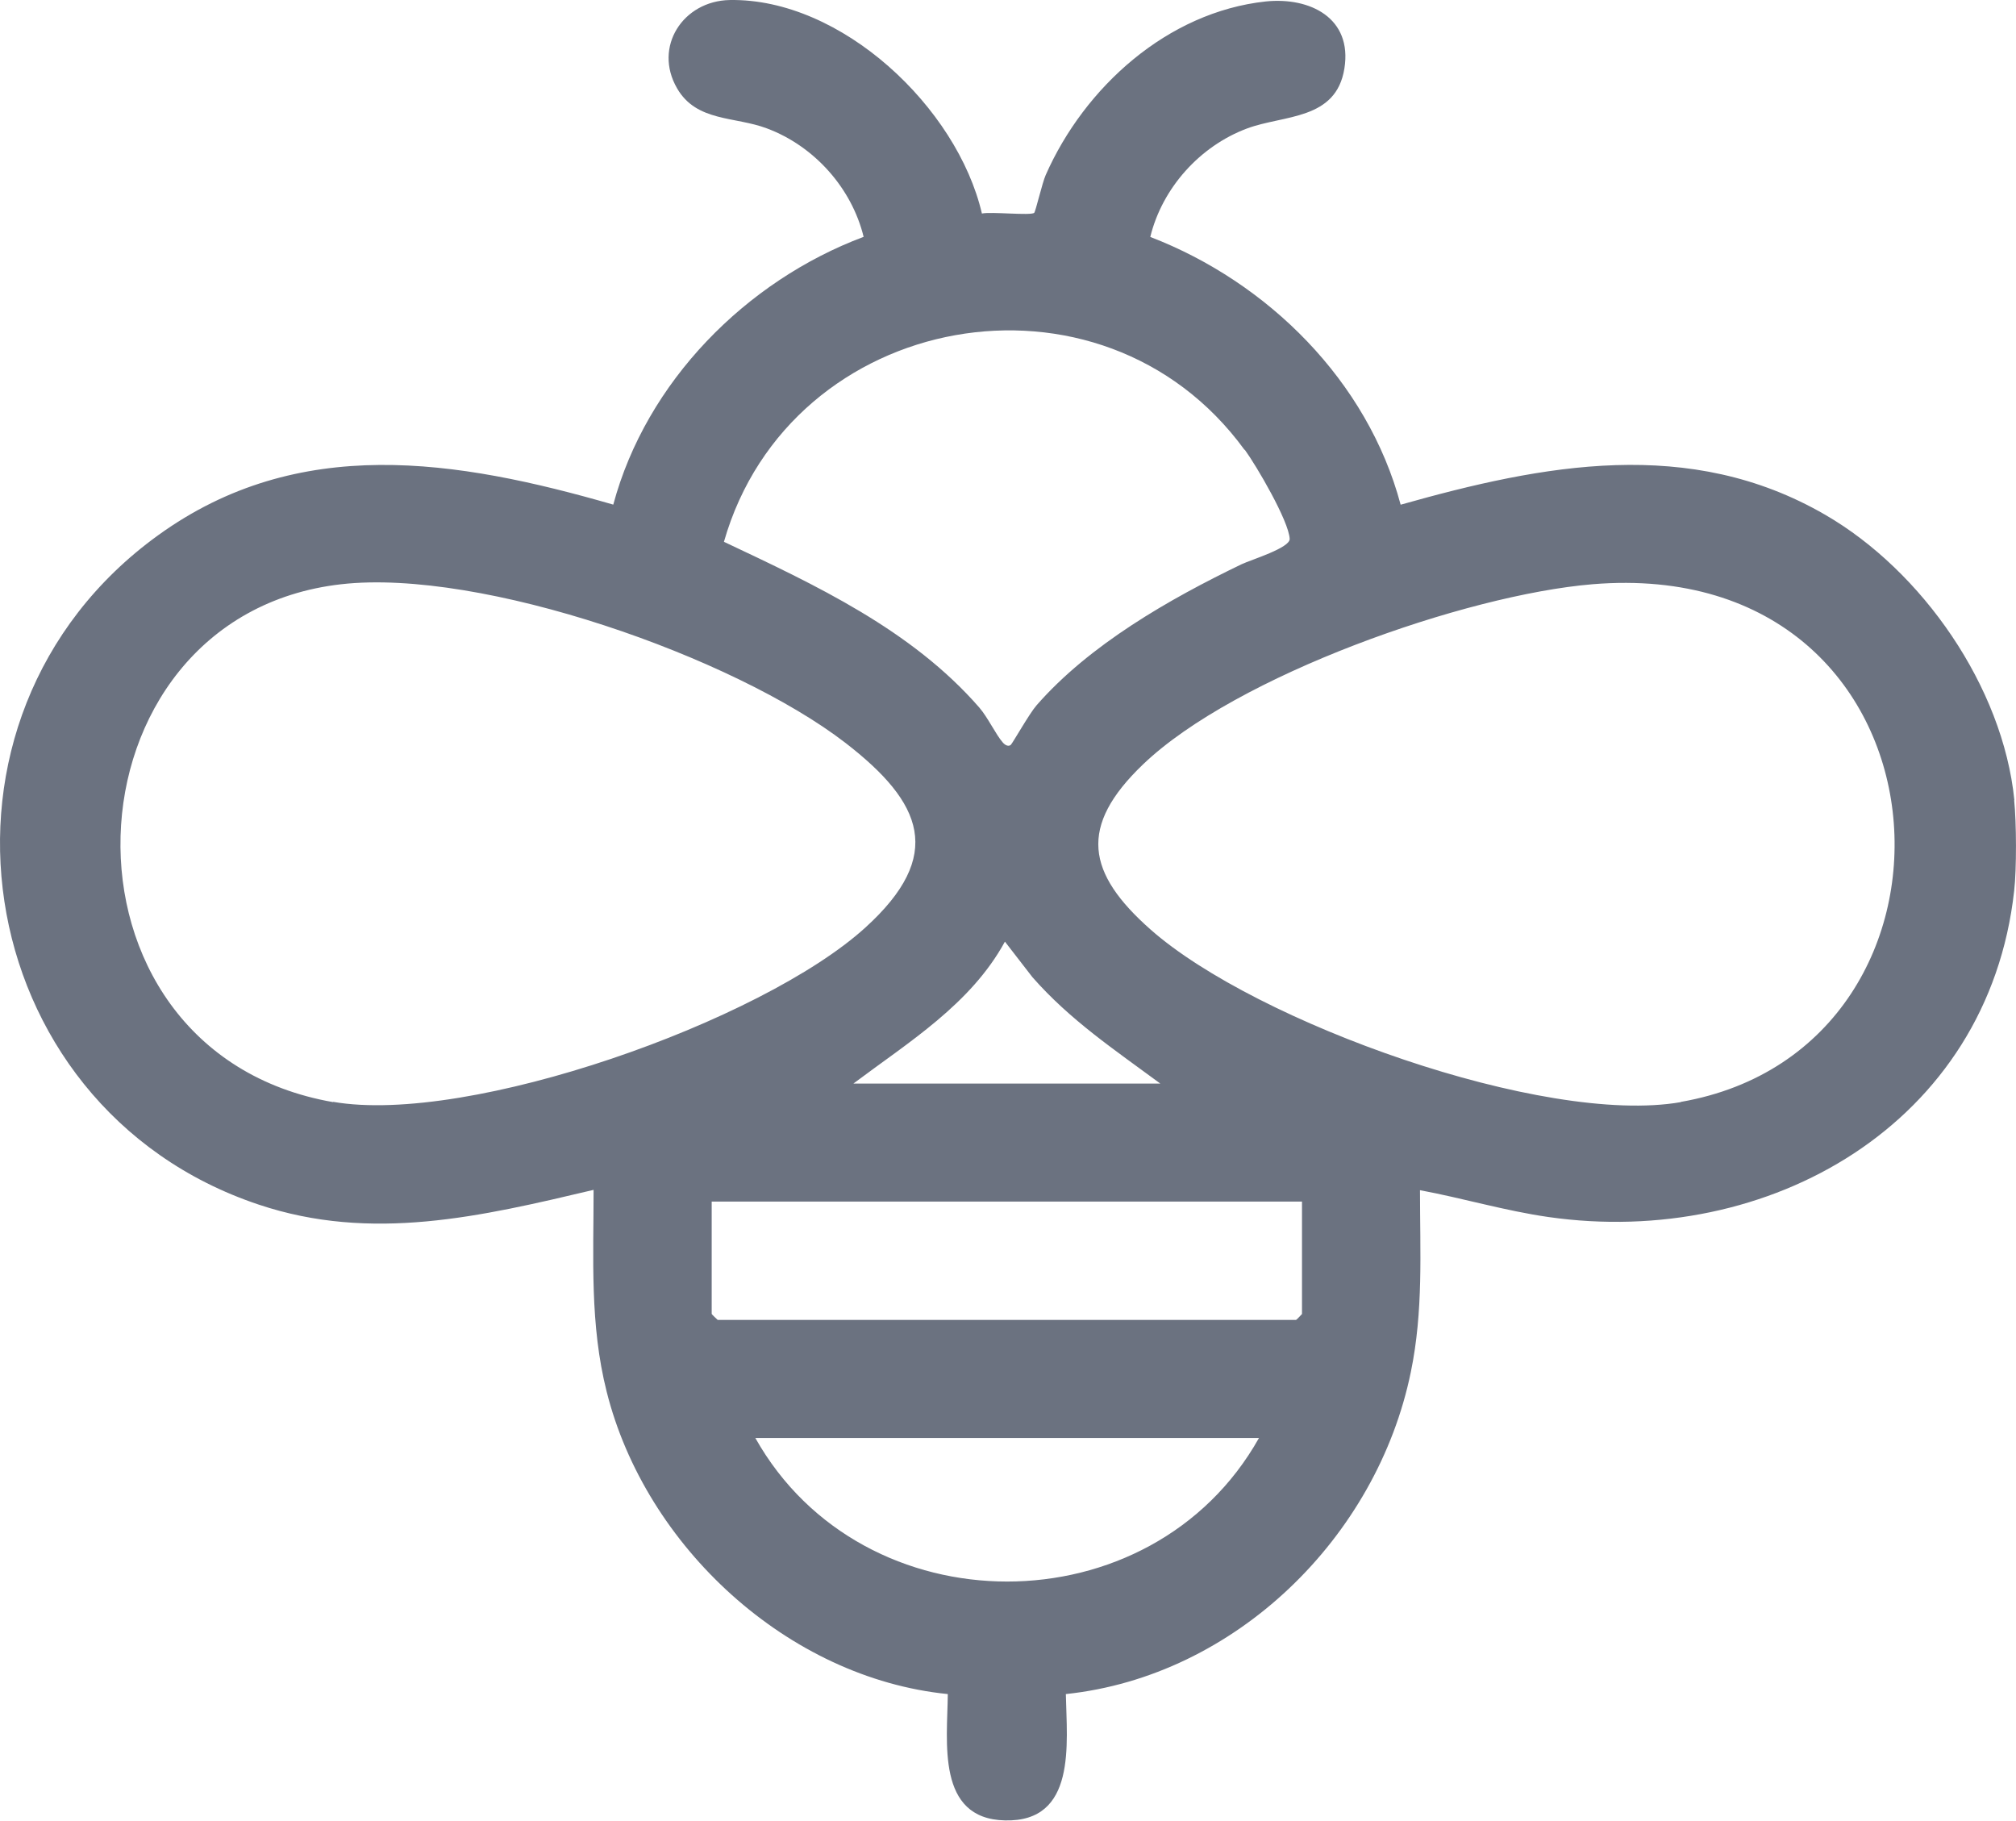
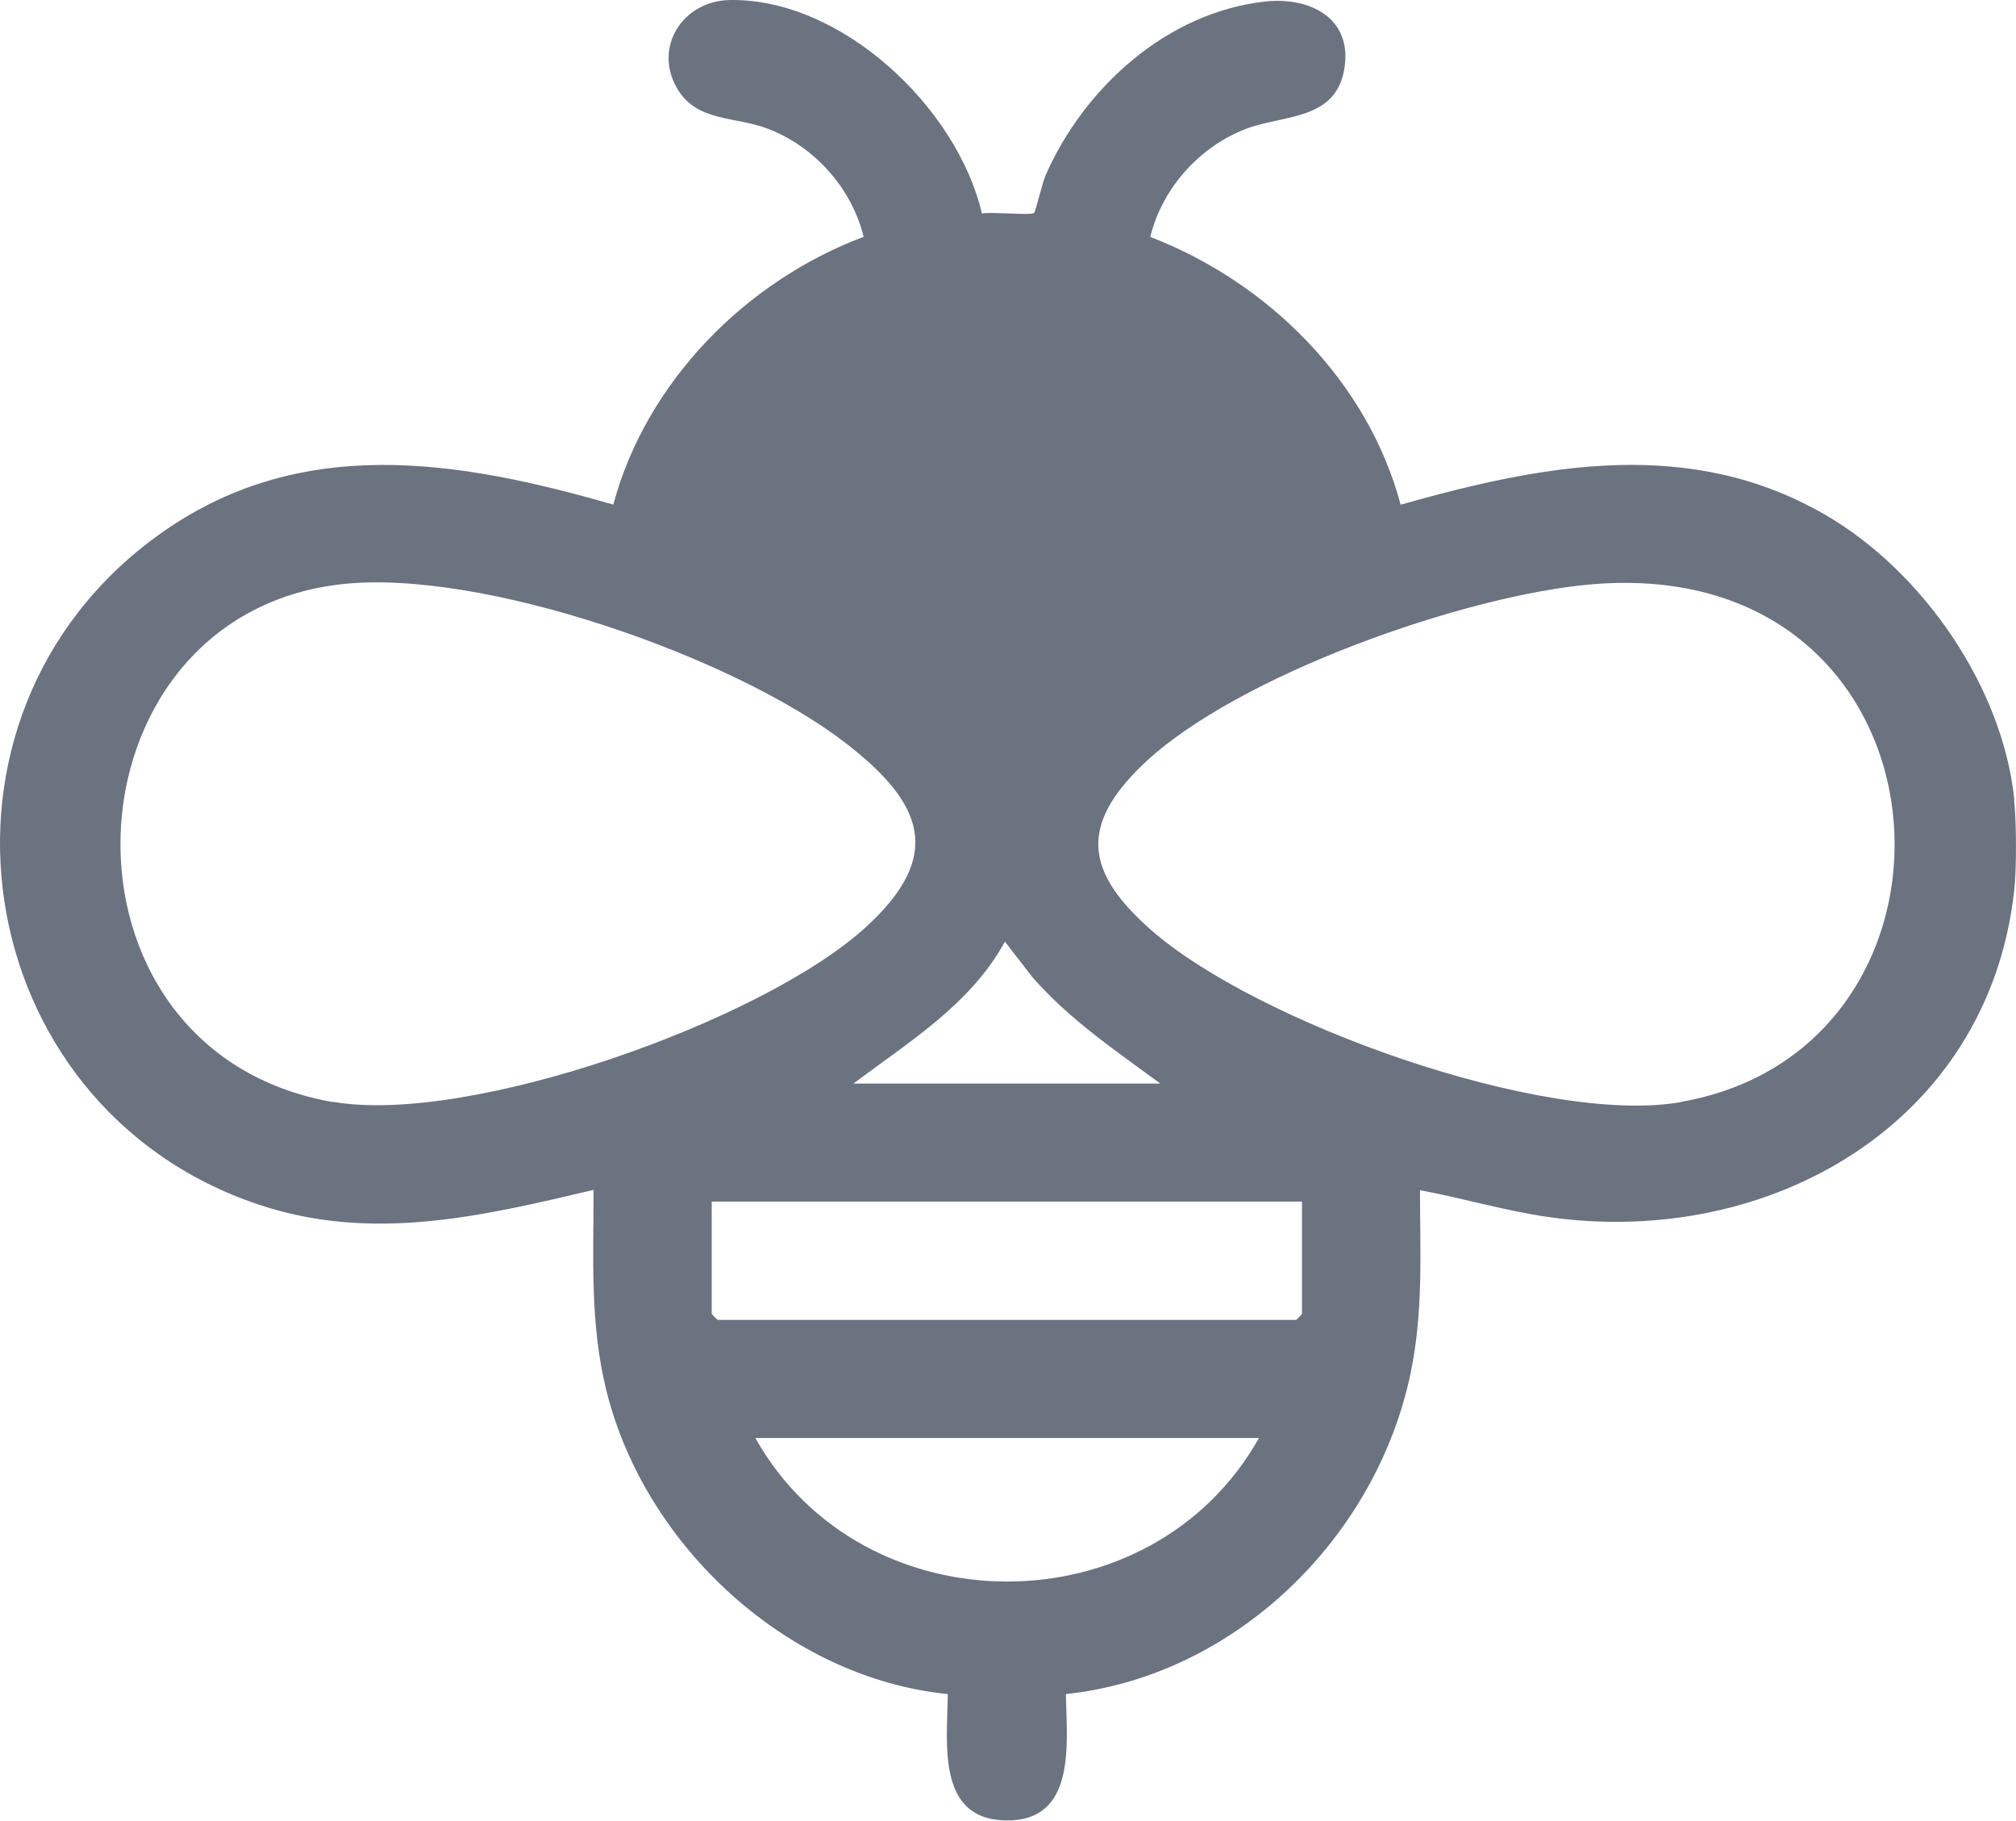
<svg xmlns="http://www.w3.org/2000/svg" viewBox="0 0 1600 1445" aria-hidden="true">
-   <path fill="#6B7280" d="M1598.69 634.842c-9.13-89.874-73.13-181.746-150.12-226.32-107.69-62.374-223.63-40-336.95-8-26.19-98.062-105.19-176.493-198.693-212.493 9.437-38.749 39.312-72.063 76.749-86.063 29.314-10.937 70.754-6.375 77.314-47.688 6.37-39.874-27.13-56.749-62.38-53.125C926.551 9.528 860.68 69.216 829.92 138.9c-2.75 6.187-8 28.937-9.125 30-2.75 2.375-34.375-1.063-41.5.562C759.732 85.337 667.858-1.591 579.042.022c-36.938.75-60.75 37.126-41.688 70.063 15.437 26.75 45.874 22.188 71.312 31.812 37.5 14 67.312 47.312 76.749 86.062-93.312 34.938-172.493 115-198.693 212.494-124.251-35.812-249.814-56.251-361.307 24.374-199.44 144.12-152.307 453.374 79.688 531.054 89.875 30.188 176.88 9.437 266-11.625 0 54.374-3.063 106.814 10.375 160.134 30.749 122.81 143.746 227.25 270.746 240-.375 37.87-9.25 99 45.312 100.25 57.126 1.44 49.126-60.94 48.375-100.25 134.44-14.19 246.879-124.25 273.809-255.63 10-48.56 7.25-95.123 7.25-144.251 34.19 6.375 67.5 16.375 102.07 21.312 174.32 24.937 348.94-73.5 369.5-258.88 2-17.312 1.82-54.375 0-71.875l.15-.224Zm-610.817-278c9.438 12.938 34.937 56.563 35.687 70.75.38 7.25-30.561 16.562-38.187 20.188-57.125 27.5-120.812 63.874-162.813 112.062-5.438 6.188-18.937 30-20.375 31.312-1.812 1.438-4.375.375-6.375-2-5.437-6.187-11.812-19.812-18.562-27.625-53.875-61.875-129.938-97.188-202.694-131.563 52.563-183.933 299.507-229.053 413.187-72.937l.132-.187Zm-66.937 503.054H677.309c43.875-32.938 93.126-62.938 120.251-112.626l21.812 28.188c30 34.188 65.312 57.688 101.5 84.438h.064Zm-656.427 14.749c-233.44-40.563-218.88-385.573 6.375-411.013 111.375-12.563 311.307 57.5 400.067 125.874 61.688 47.688 78.937 89.312 15.812 146.627-81.875 74.437-314.56 157-422.493 138.253l.239.259Zm334.947 266.495h399.747c-85.312 151.93-314.374 151.93-399.747 0Zm433.934-98.44s-4.38 4.75-4.75 4.75H569.586s-4.75-4.37-4.75-4.75v-89.124h468.494v89.124h.06Zm300.56-168.066c-108.63 18.938-337.307-63.312-420.627-136.813-50.938-44.937-57.688-81.875-6.188-131.188 73.688-70.563 256.005-134.627 356.815-143 293.51-24.188 318.19 367.68 70.06 410.813l-.06.188Z" />
+   <path fill="#6B7280" d="M1598.69 634.842c-9.13-89.874-73.13-181.746-150.12-226.32-107.69-62.374-223.63-40-336.95-8-26.19-98.062-105.19-176.493-198.693-212.493 9.437-38.749 39.312-72.063 76.749-86.063 29.314-10.937 70.754-6.375 77.314-47.688 6.37-39.874-27.13-56.749-62.38-53.125C926.551 9.528 860.68 69.216 829.92 138.9c-2.75 6.187-8 28.937-9.125 30-2.75 2.375-34.375-1.063-41.5.562C759.732 85.337 667.858-1.591 579.042.022c-36.938.75-60.75 37.126-41.688 70.063 15.437 26.75 45.874 22.188 71.312 31.812 37.5 14 67.312 47.312 76.749 86.062-93.312 34.938-172.493 115-198.693 212.494-124.251-35.812-249.814-56.251-361.307 24.374-199.44 144.12-152.307 453.374 79.688 531.054 89.875 30.188 176.88 9.437 266-11.625 0 54.374-3.063 106.814 10.375 160.134 30.749 122.81 143.746 227.25 270.746 240-.375 37.87-9.25 99 45.312 100.25 57.126 1.44 49.126-60.94 48.375-100.25 134.44-14.19 246.879-124.25 273.809-255.63 10-48.56 7.25-95.123 7.25-144.251 34.19 6.375 67.5 16.375 102.07 21.312 174.32 24.937 348.94-73.5 369.5-258.88 2-17.312 1.82-54.375 0-71.875l.15-.224Zm-610.817-278l.132-.187Zm-66.937 503.054H677.309c43.875-32.938 93.126-62.938 120.251-112.626l21.812 28.188c30 34.188 65.312 57.688 101.5 84.438h.064Zm-656.427 14.749c-233.44-40.563-218.88-385.573 6.375-411.013 111.375-12.563 311.307 57.5 400.067 125.874 61.688 47.688 78.937 89.312 15.812 146.627-81.875 74.437-314.56 157-422.493 138.253l.239.259Zm334.947 266.495h399.747c-85.312 151.93-314.374 151.93-399.747 0Zm433.934-98.44s-4.38 4.75-4.75 4.75H569.586s-4.75-4.37-4.75-4.75v-89.124h468.494v89.124h.06Zm300.56-168.066c-108.63 18.938-337.307-63.312-420.627-136.813-50.938-44.937-57.688-81.875-6.188-131.188 73.688-70.563 256.005-134.627 356.815-143 293.51-24.188 318.19 367.68 70.06 410.813l-.06.188Z" />
</svg>